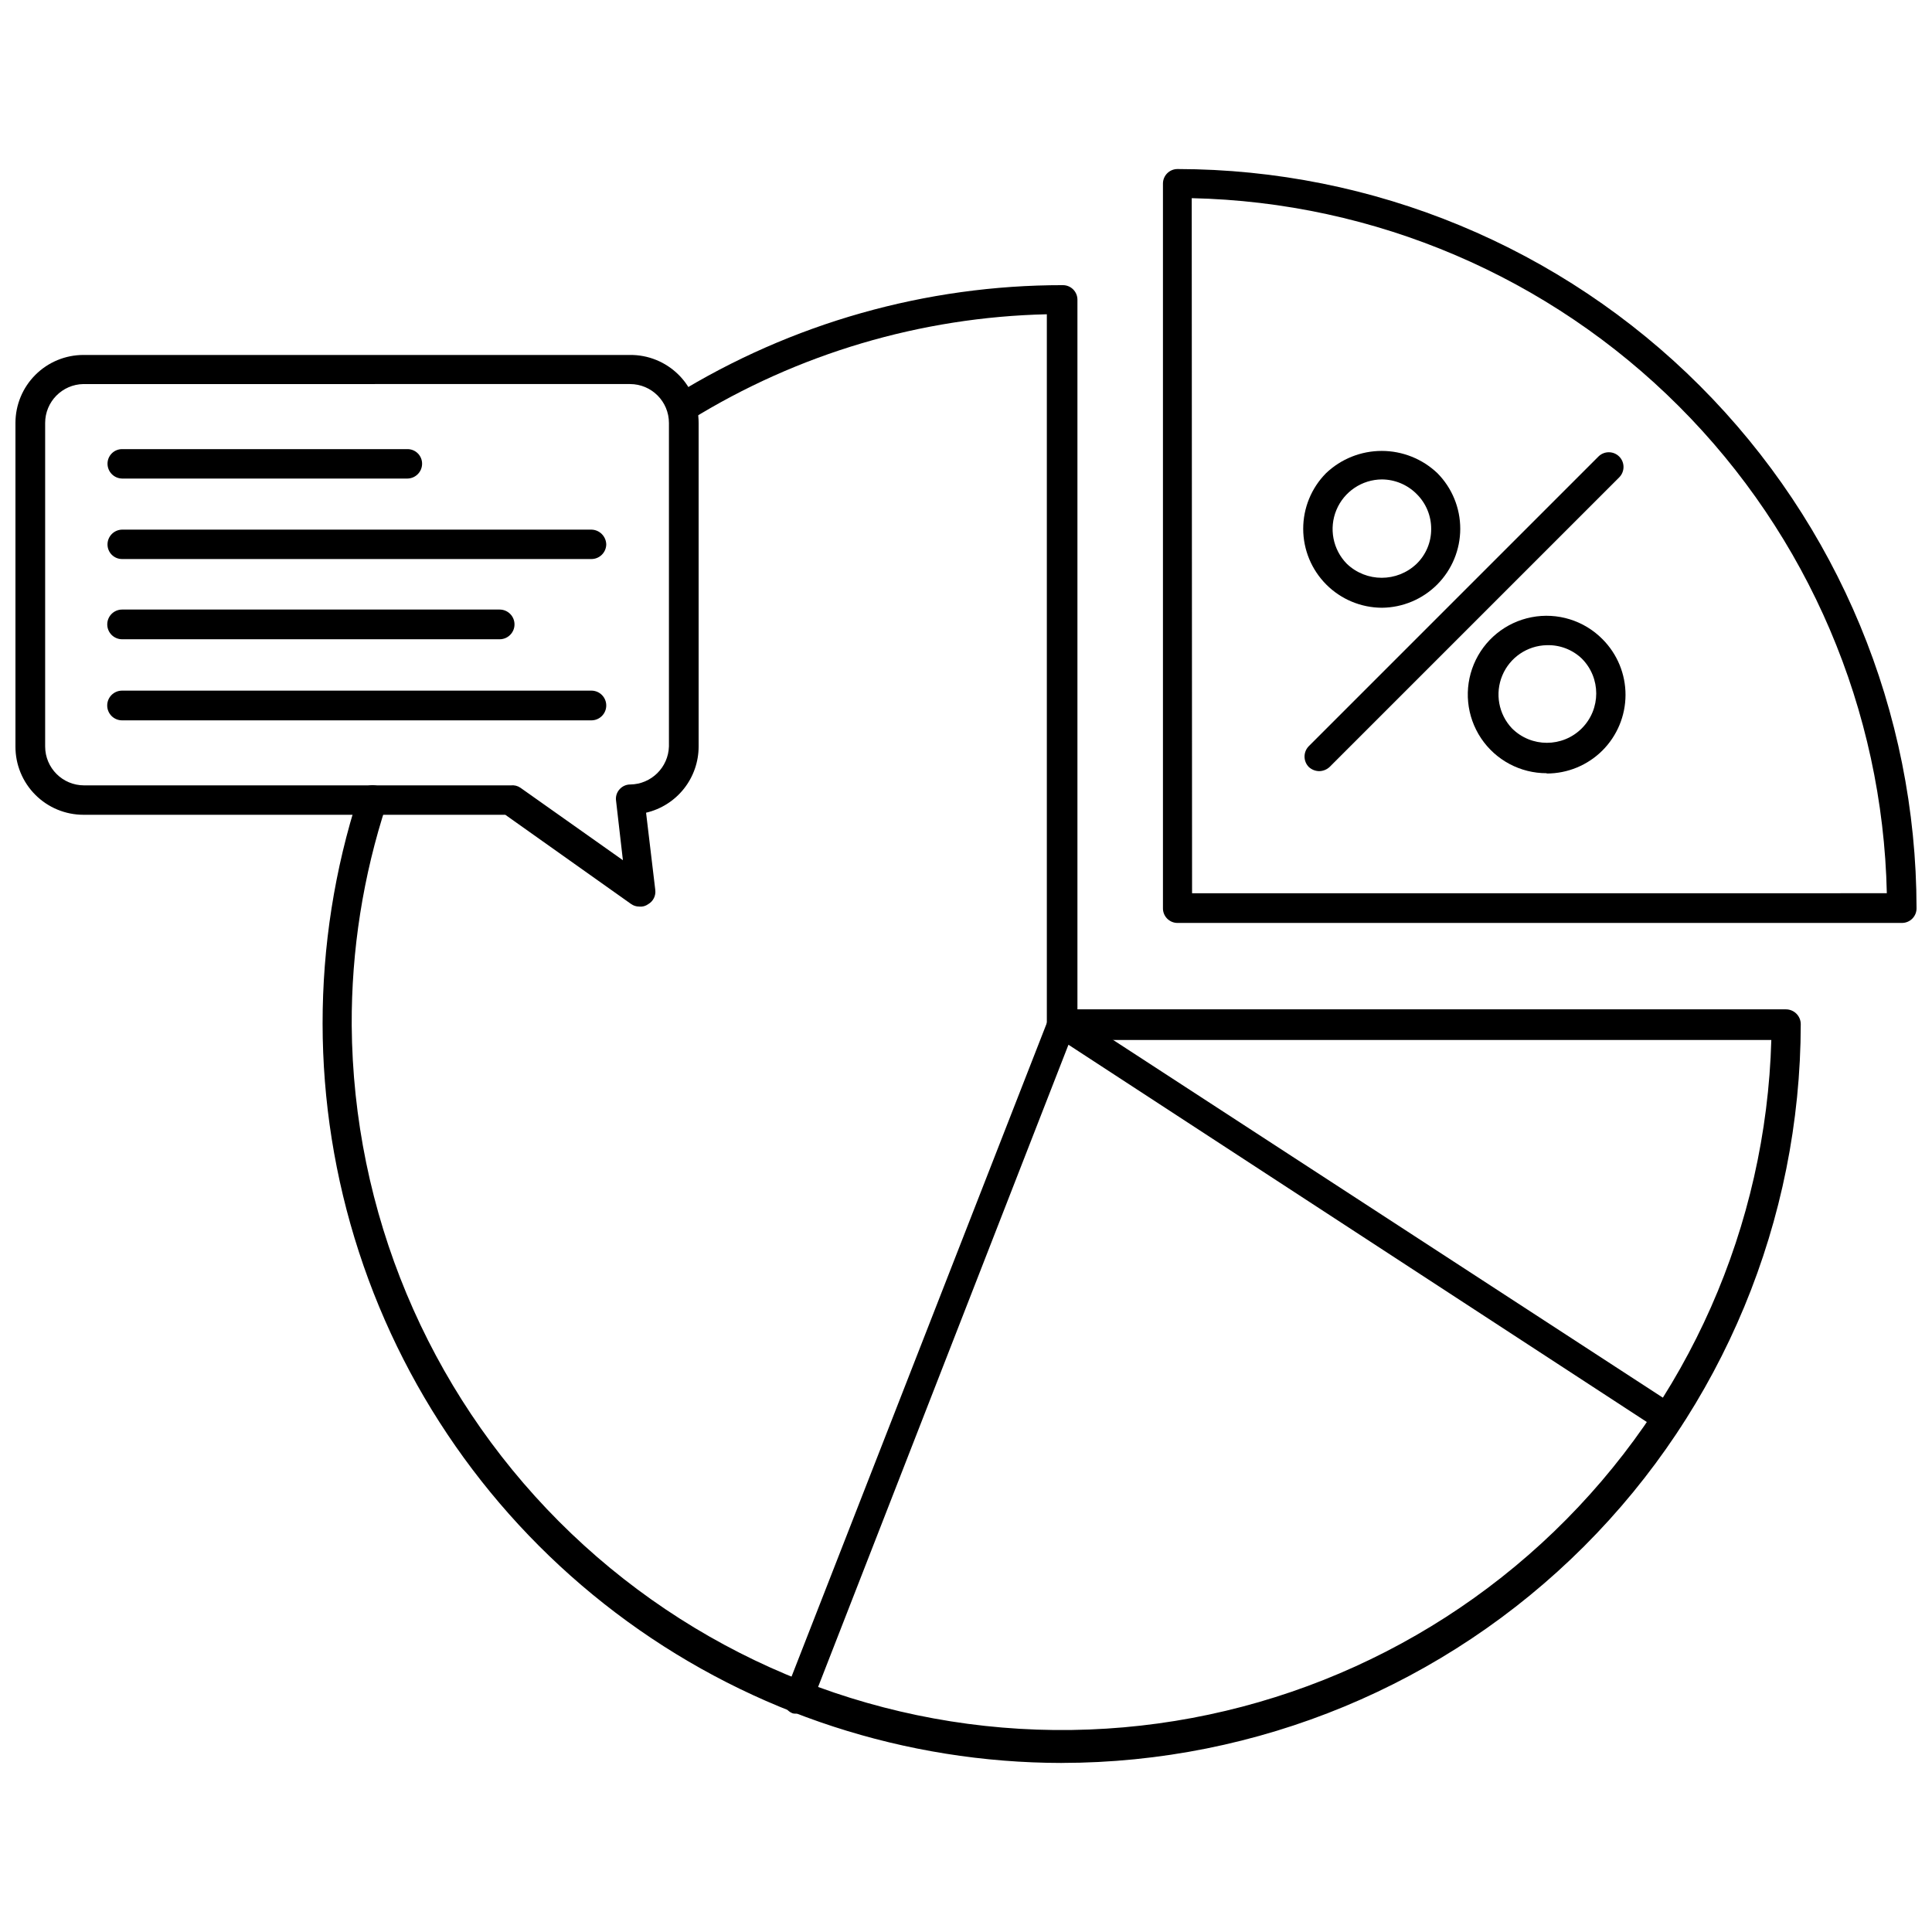
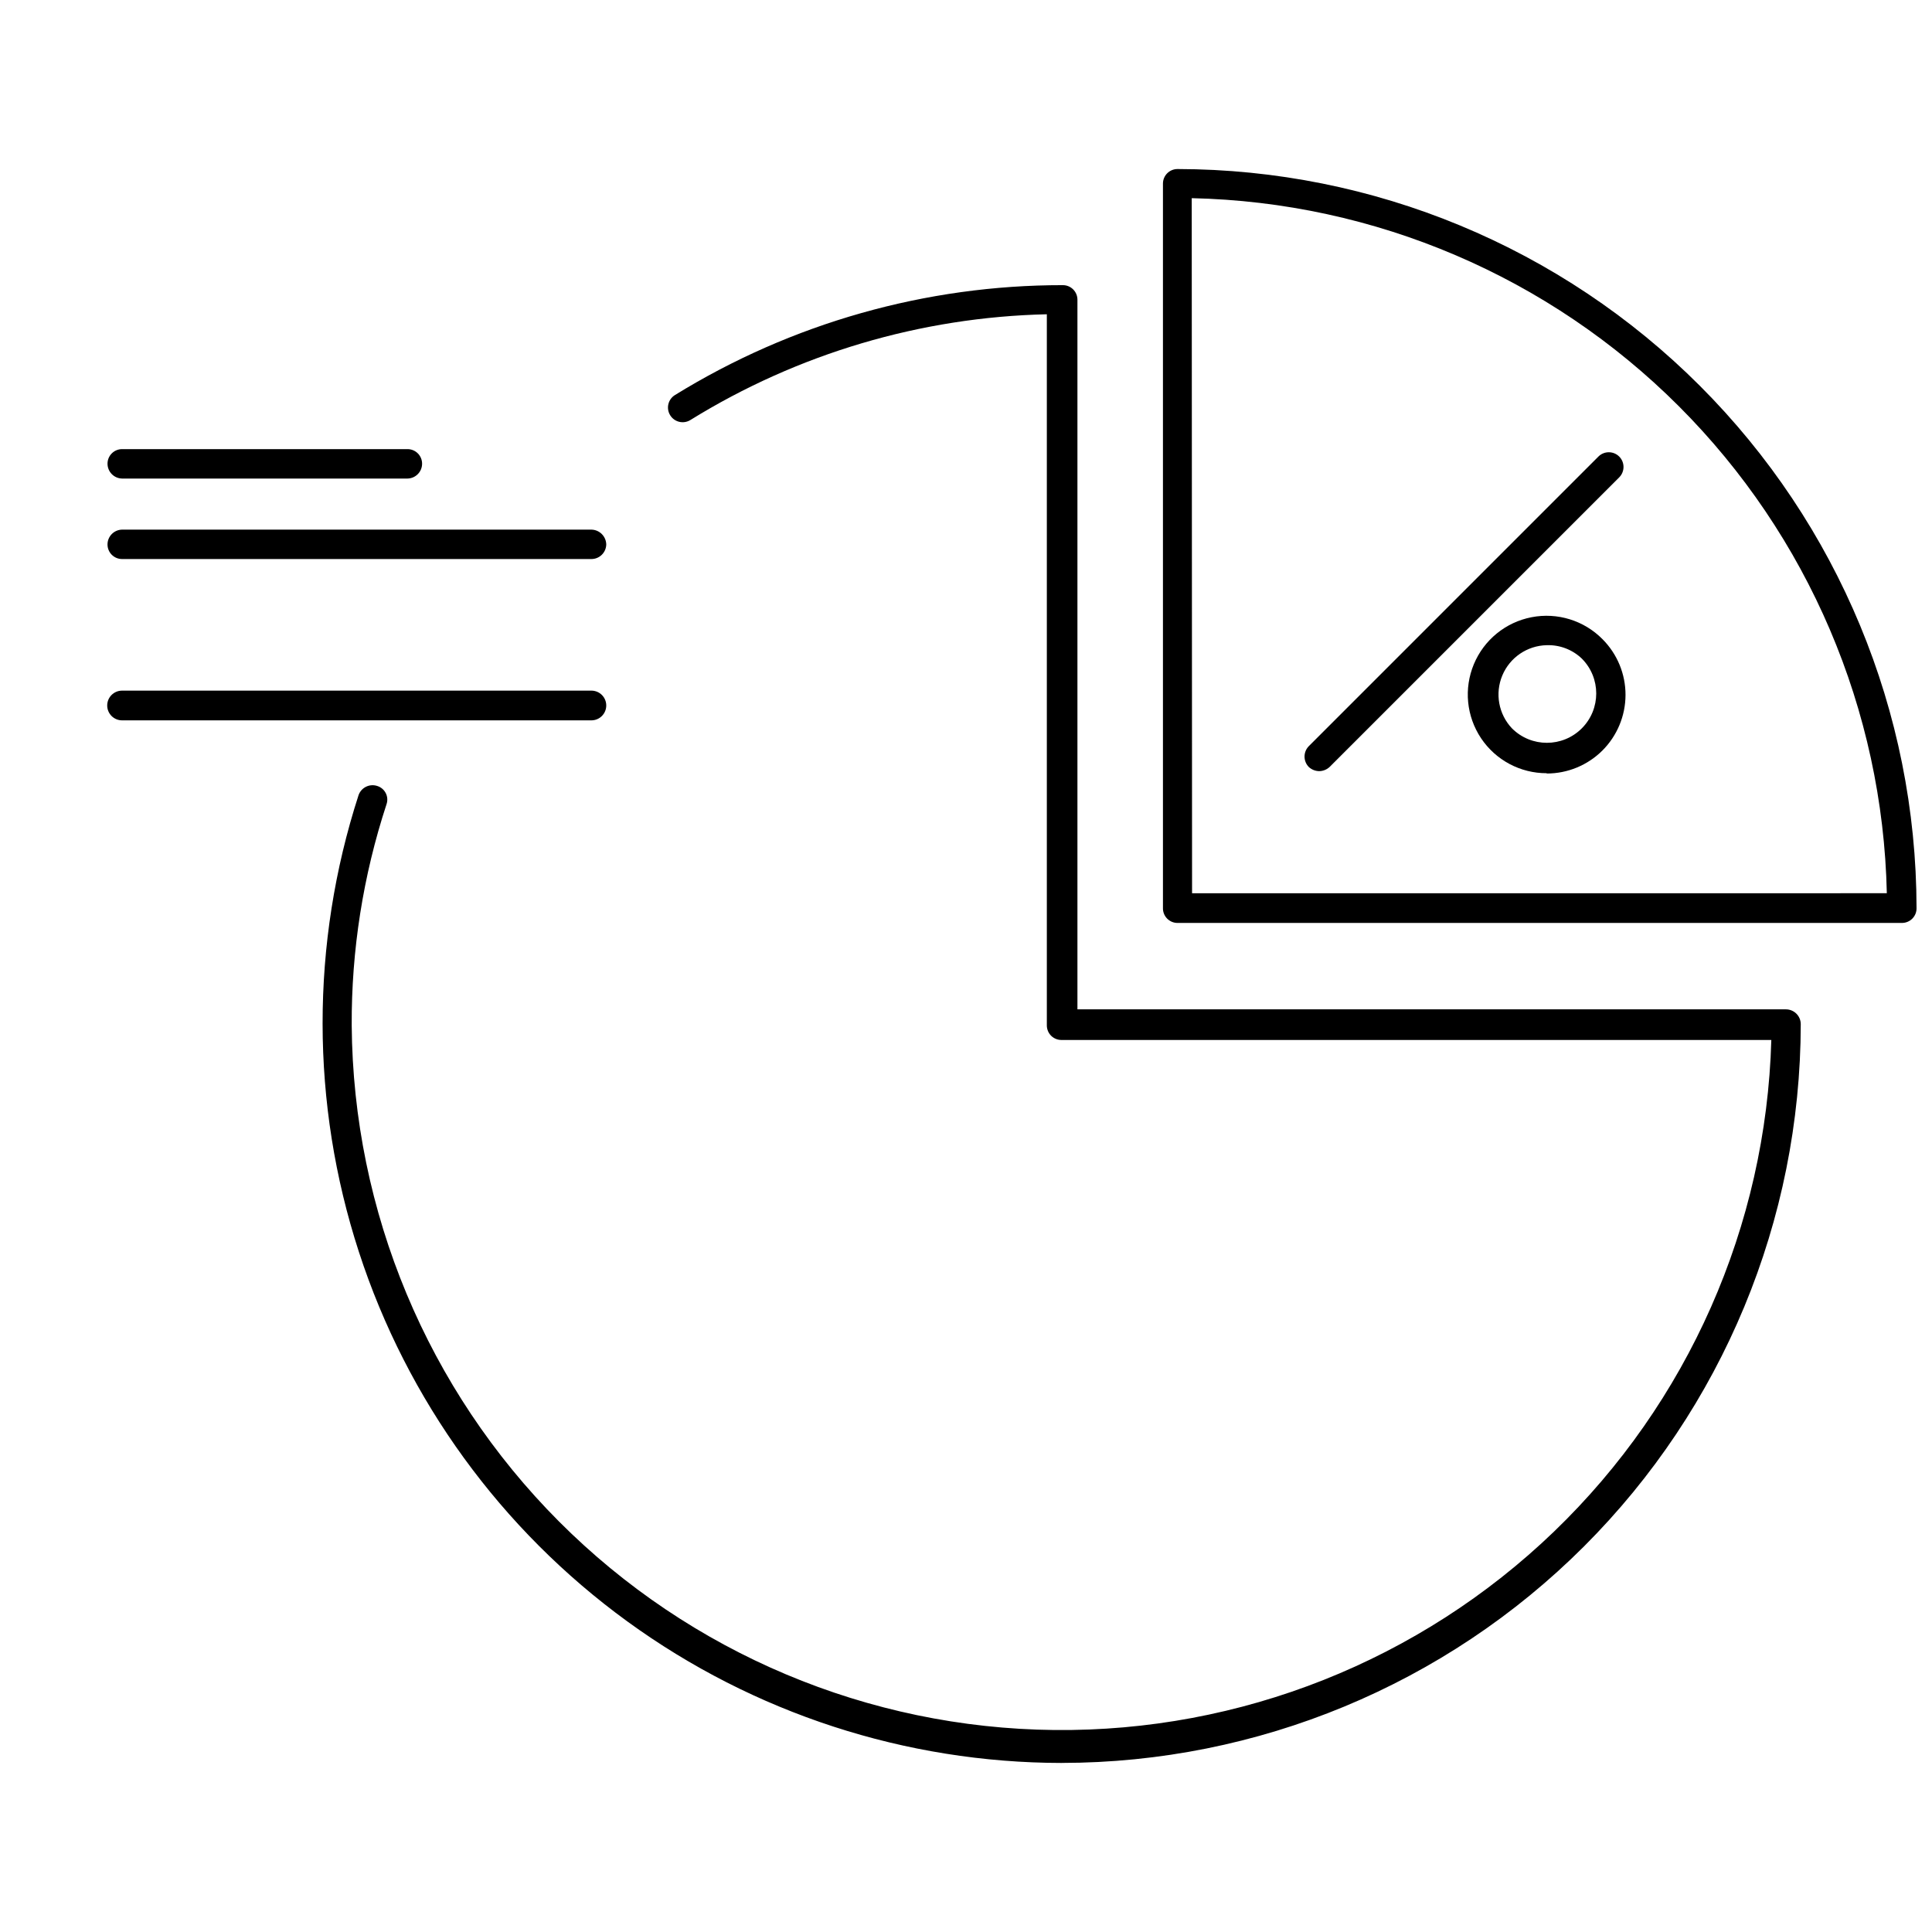
<svg xmlns="http://www.w3.org/2000/svg" width="800px" height="800px" version="1.1" viewBox="144 144 512 512">
  <defs>
    <clipPath id="b">
      <path d="m148.09 238h181.91v147h-181.91z" />
    </clipPath>
    <clipPath id="a">
      <path d="m452 188h199.9v201h-199.9z" />
    </clipPath>
  </defs>
-   <path d="m510.21 305.06c-5.527-0.023-10.824-2.234-14.73-6.148-3.906-3.914-6.106-9.211-6.117-14.742-0.012-5.527 2.16-10.84 6.047-14.77 3.981-3.789 9.266-5.902 14.762-5.902 5.496 0 10.777 2.113 14.758 5.902 3.883 3.926 6.055 9.223 6.051 14.742-0.008 5.523-2.191 10.816-6.082 14.734-3.891 3.914-9.168 6.137-14.688 6.184zm0-34.008c-5.277 0.035-10.023 3.227-12.051 8.102-2.023 4.875-0.938 10.488 2.762 14.254 5.172 4.949 13.324 4.949 18.5 0 2.484-2.418 3.875-5.742 3.856-9.211 0.023-3.488-1.367-6.84-3.856-9.289-2.438-2.453-5.75-3.84-9.211-3.856z" />
  <path d="m553.9 348.91c-6.988 0.02-13.52-3.461-17.402-9.266-3.883-5.809-4.602-13.176-1.914-19.621 2.688-6.449 8.426-11.125 15.285-12.453 6.856-1.332 13.926 0.859 18.828 5.836 3.902 3.918 6.09 9.227 6.082 14.754-0.012 5.531-2.215 10.832-6.129 14.738-3.918 3.902-9.223 6.094-14.75 6.09zm0-33.93c-5.168 0.113-9.781 3.258-11.773 8.027-1.992 4.766-0.988 10.262 2.562 14.016 5.106 5.106 13.391 5.106 18.5 0 5.106-5.109 5.106-13.391 0-18.5-2.496-2.383-5.844-3.656-9.289-3.543z" />
  <path d="m493.6 348.36c-1.023-0.012-2.008-0.406-2.758-1.102-1.5-1.531-1.5-3.981 0-5.512l76.754-76.754c1.523-1.52 3.988-1.52 5.512 0 1.52 1.523 1.52 3.988 0 5.512l-76.754 76.754c-0.746 0.695-1.73 1.09-2.754 1.102z" />
  <path d="m252 270.82h-75.648c-2.144-0.043-3.859-1.793-3.859-3.938 0-2.129 1.727-3.859 3.859-3.859h75.648c2.133 0 3.859 1.73 3.859 3.859 0 2.144-1.715 3.894-3.859 3.938z" />
  <path d="m300.73 292.15h-124.38c-2.133 0-3.859-1.727-3.859-3.859 0-2.141 1.715-3.891 3.859-3.934h124.38-0.004c2.156 0.039 3.894 1.777 3.938 3.934-0.043 2.144-1.793 3.859-3.938 3.859z" />
-   <path d="m276.41 313.41h-100.05c-2.176 0-3.938-1.762-3.938-3.938 0-2.172 1.762-3.934 3.938-3.934h100.05c2.176 0 3.938 1.762 3.938 3.934 0 2.176-1.762 3.938-3.938 3.938z" />
  <path d="m300.73 334.9h-124.38c-2.176 0-3.938-1.766-3.938-3.938 0-2.176 1.762-3.938 3.938-3.938h124.38-0.004c2.176 0 3.938 1.762 3.938 3.938 0 2.172-1.762 3.938-3.938 3.938z" />
  <g clip-path="url(#b)">
-     <path d="m313.41 384.25c-0.793 0.008-1.562-0.242-2.203-0.707l-33.297-23.617h-111.79c-4.797 0-9.391-1.91-12.773-5.309-3.387-3.398-5.273-8.004-5.254-12.797v-85.727c0-4.781 1.898-9.367 5.281-12.746 3.379-3.383 7.965-5.281 12.746-5.281h144.84c4.809-0.043 9.434 1.84 12.852 5.227 3.414 3.383 5.336 7.992 5.332 12.801v85.727c0 4.07-1.375 8.02-3.906 11.207-2.527 3.188-6.062 5.422-10.023 6.348l2.441 20.469h-0.004c0.199 1.523-0.547 3.019-1.887 3.777-0.684 0.496-1.523 0.723-2.363 0.629zm-147.29-138.47c-5.633 0.086-10.156 4.68-10.156 10.312v85.727c0 5.695 4.617 10.312 10.312 10.312h113.12c0.891-0.102 1.785 0.121 2.519 0.629l27.16 19.207-1.812-15.742c-0.168-1.113 0.18-2.246 0.945-3.07 0.719-0.805 1.754-1.266 2.832-1.258 5.559-0.082 10.066-4.523 10.234-10.078v-85.727c0-5.695-4.617-10.312-10.312-10.312z" />
-   </g>
+     </g>
  <path d="m425.35 611.2c-41.359-0.047-81.641-13.172-115.09-37.496-33.453-24.324-58.355-58.598-71.148-97.93-12.797-39.328-12.828-81.695-0.094-121.04 0.707-2.031 2.918-3.121 4.961-2.441 0.984 0.305 1.801 1 2.262 1.922 0.461 0.922 0.523 1.988 0.176 2.961-6.195 18.898-9.305 38.676-9.211 58.566 0.371 49.32 20.09 96.523 54.914 131.45 34.828 34.922 81.977 54.777 131.3 55.281 49.316 0.504 96.863-18.375 132.4-52.578s56.219-80.992 57.598-130.29h-188.06c-1.039 0.02-2.039-0.379-2.781-1.102-0.738-0.727-1.156-1.719-1.156-2.758v-188.46c-33.422 0.762-66.035 10.438-94.465 28.027-1.824 1.129-4.223 0.566-5.352-1.262-1.133-1.824-0.566-4.223 1.258-5.352 30.898-19.07 66.5-29.156 102.81-29.129 2.133 0 3.859 1.727 3.859 3.859v188.06h187.75c1.043 0 2.047 0.414 2.785 1.152s1.152 1.738 1.152 2.781c-0.062 51.918-20.719 101.69-57.441 138.39-36.719 36.707-86.496 57.344-138.41 57.383z" />
  <g clip-path="url(#a)">
    <path d="m648.05 388.59h-192c-1.035 0-2.031-0.418-2.754-1.16-0.727-0.738-1.125-1.742-1.102-2.777v-192c0-2.129 1.727-3.856 3.856-3.856 51.926 0.062 101.71 20.715 138.42 57.434 36.719 36.715 57.371 86.496 57.434 138.42 0.023 1.035-0.375 2.039-1.102 2.777-0.727 0.742-1.719 1.16-2.754 1.16zm-188.14-7.871 184.12-0.004c-1.062-48.52-20.812-94.758-55.129-129.07-34.316-34.316-80.555-54.066-129.08-55.129z" />
  </g>
-   <path d="m355.52 598.06c-0.469 0.109-0.953 0.109-1.418 0-0.961-0.352-1.738-1.078-2.152-2.012-0.418-0.938-0.434-2-0.051-2.949l69.824-178.77c0.375-1.094 1.254-1.941 2.359-2.281 1.043-0.52 2.266-0.52 3.309 0l160.9 104.7c0.875 0.547 1.488 1.43 1.695 2.438 0.211 1.012-0.004 2.066-0.594 2.914-1.195 1.746-3.562 2.234-5.352 1.102l-156.89-102.34-68.094 174.68c-0.531 1.504-1.945 2.512-3.539 2.519z" />
</svg>